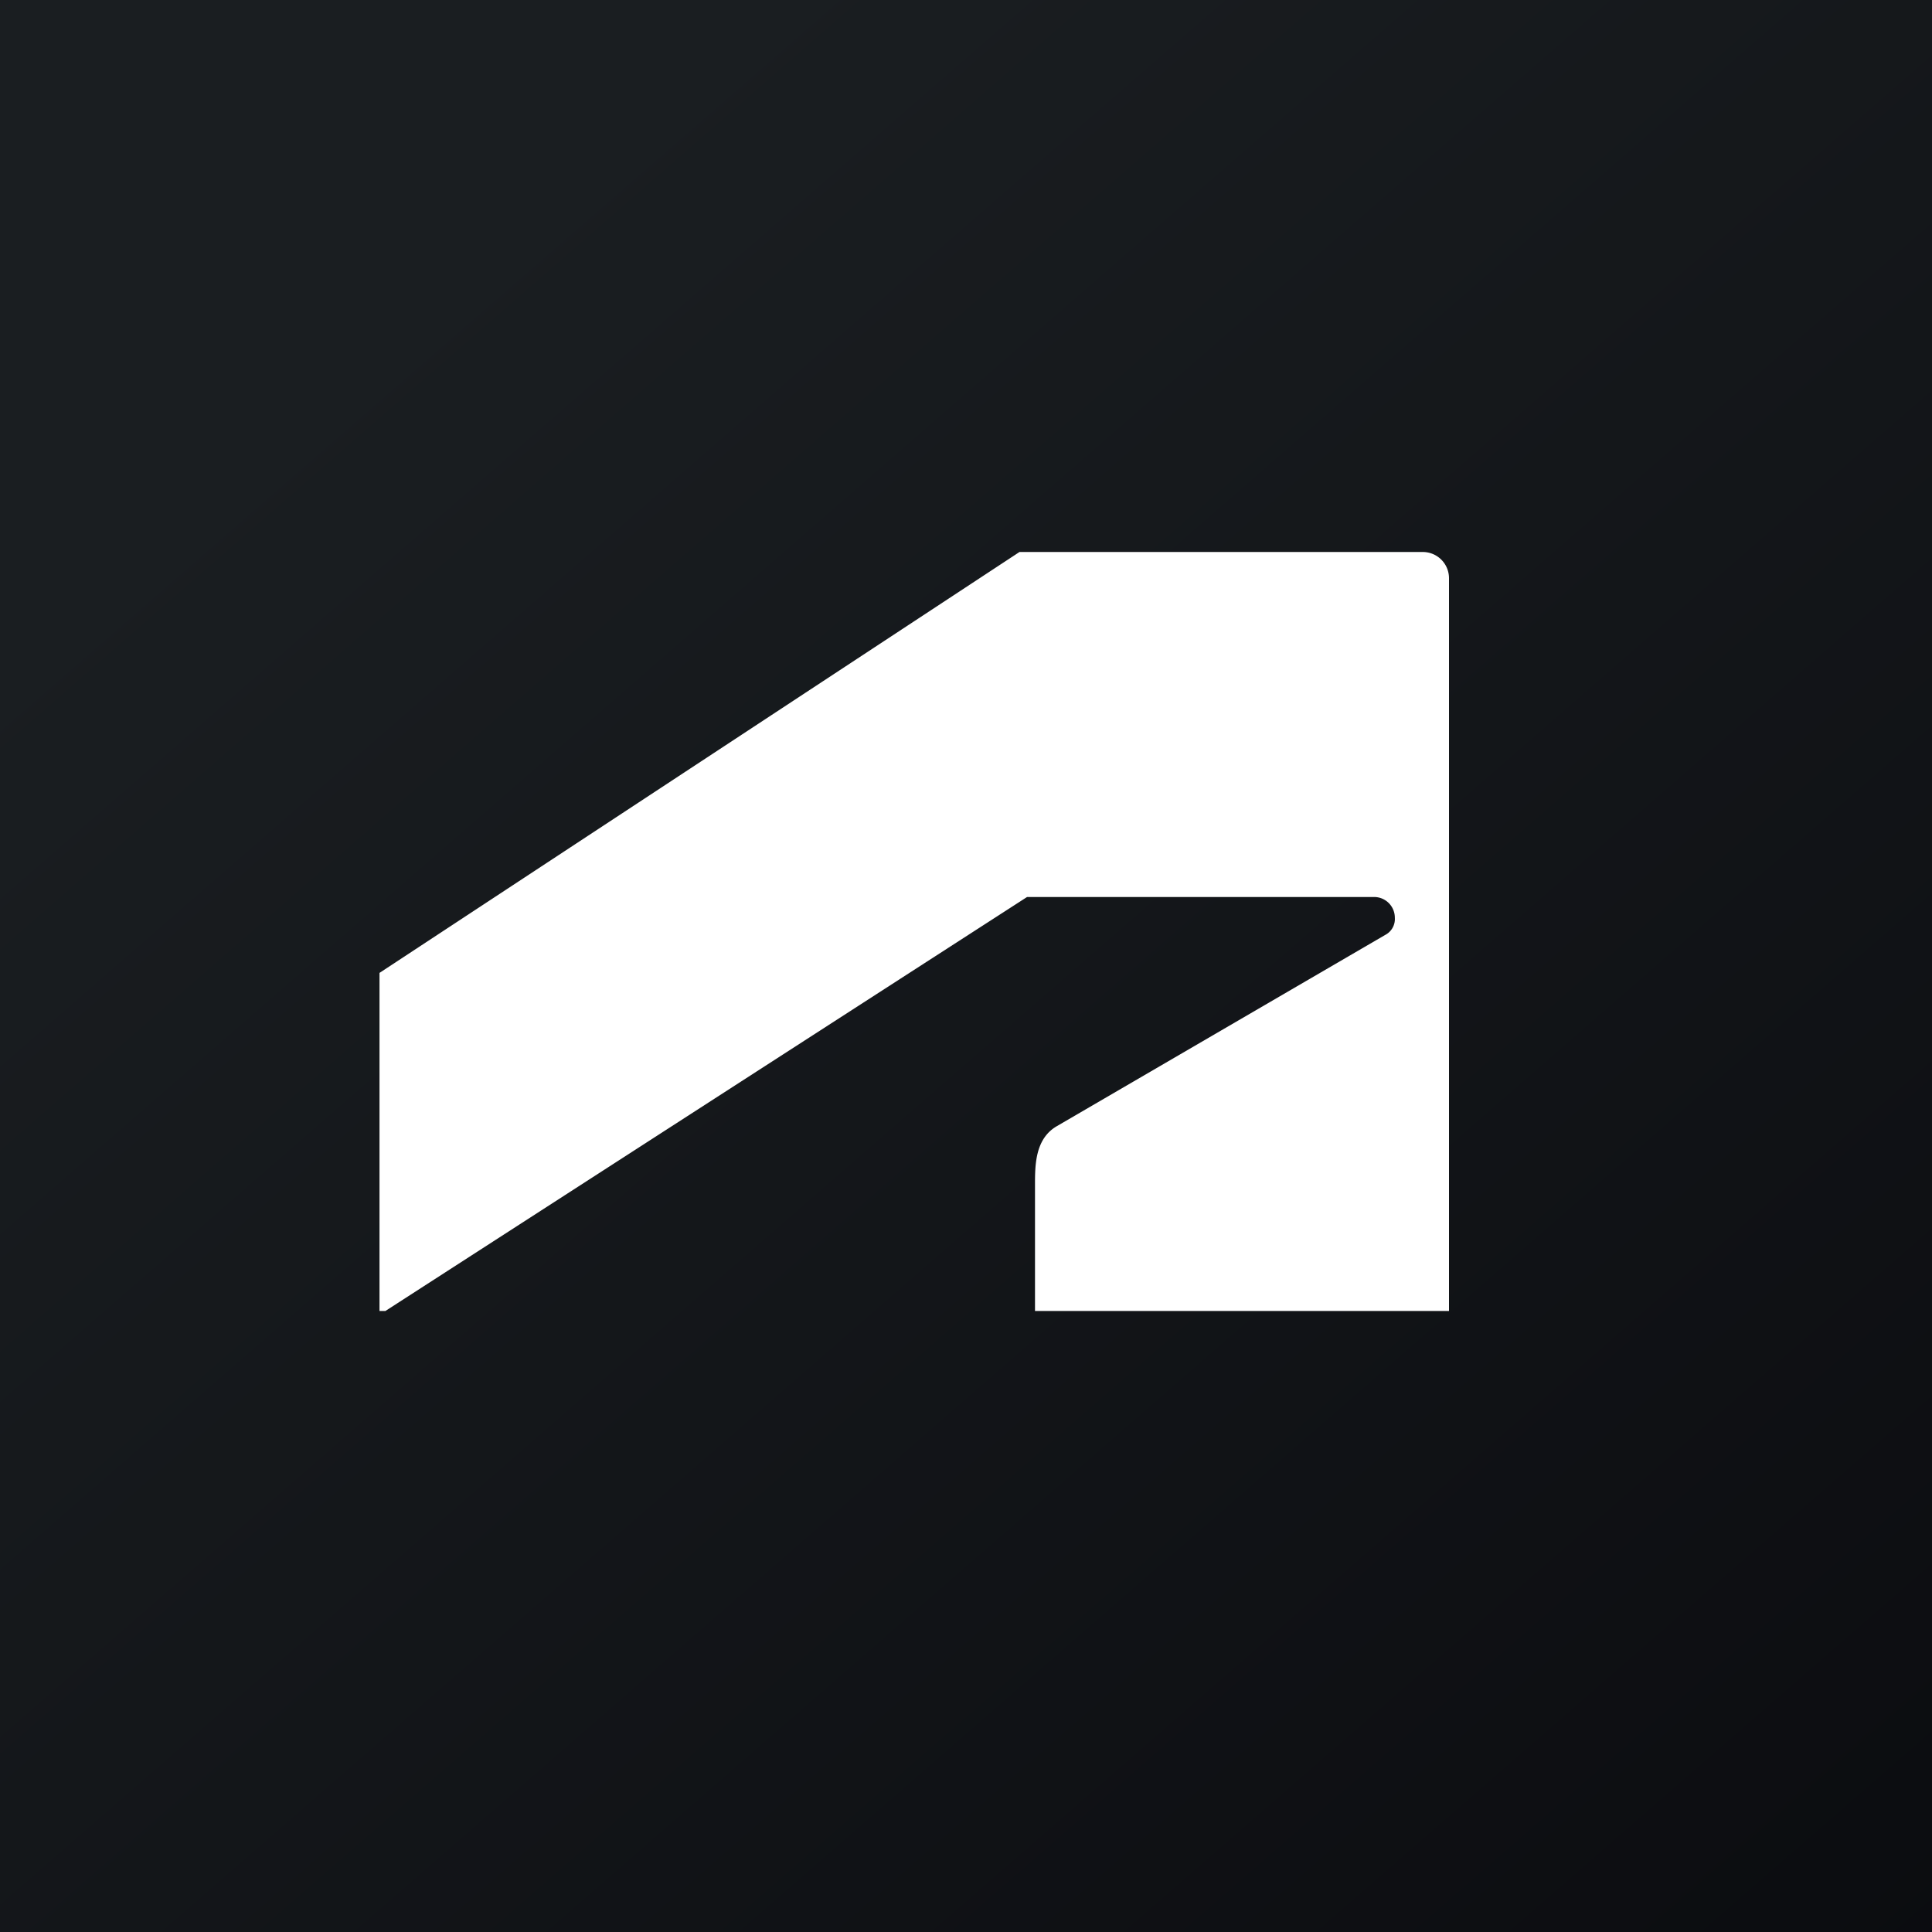
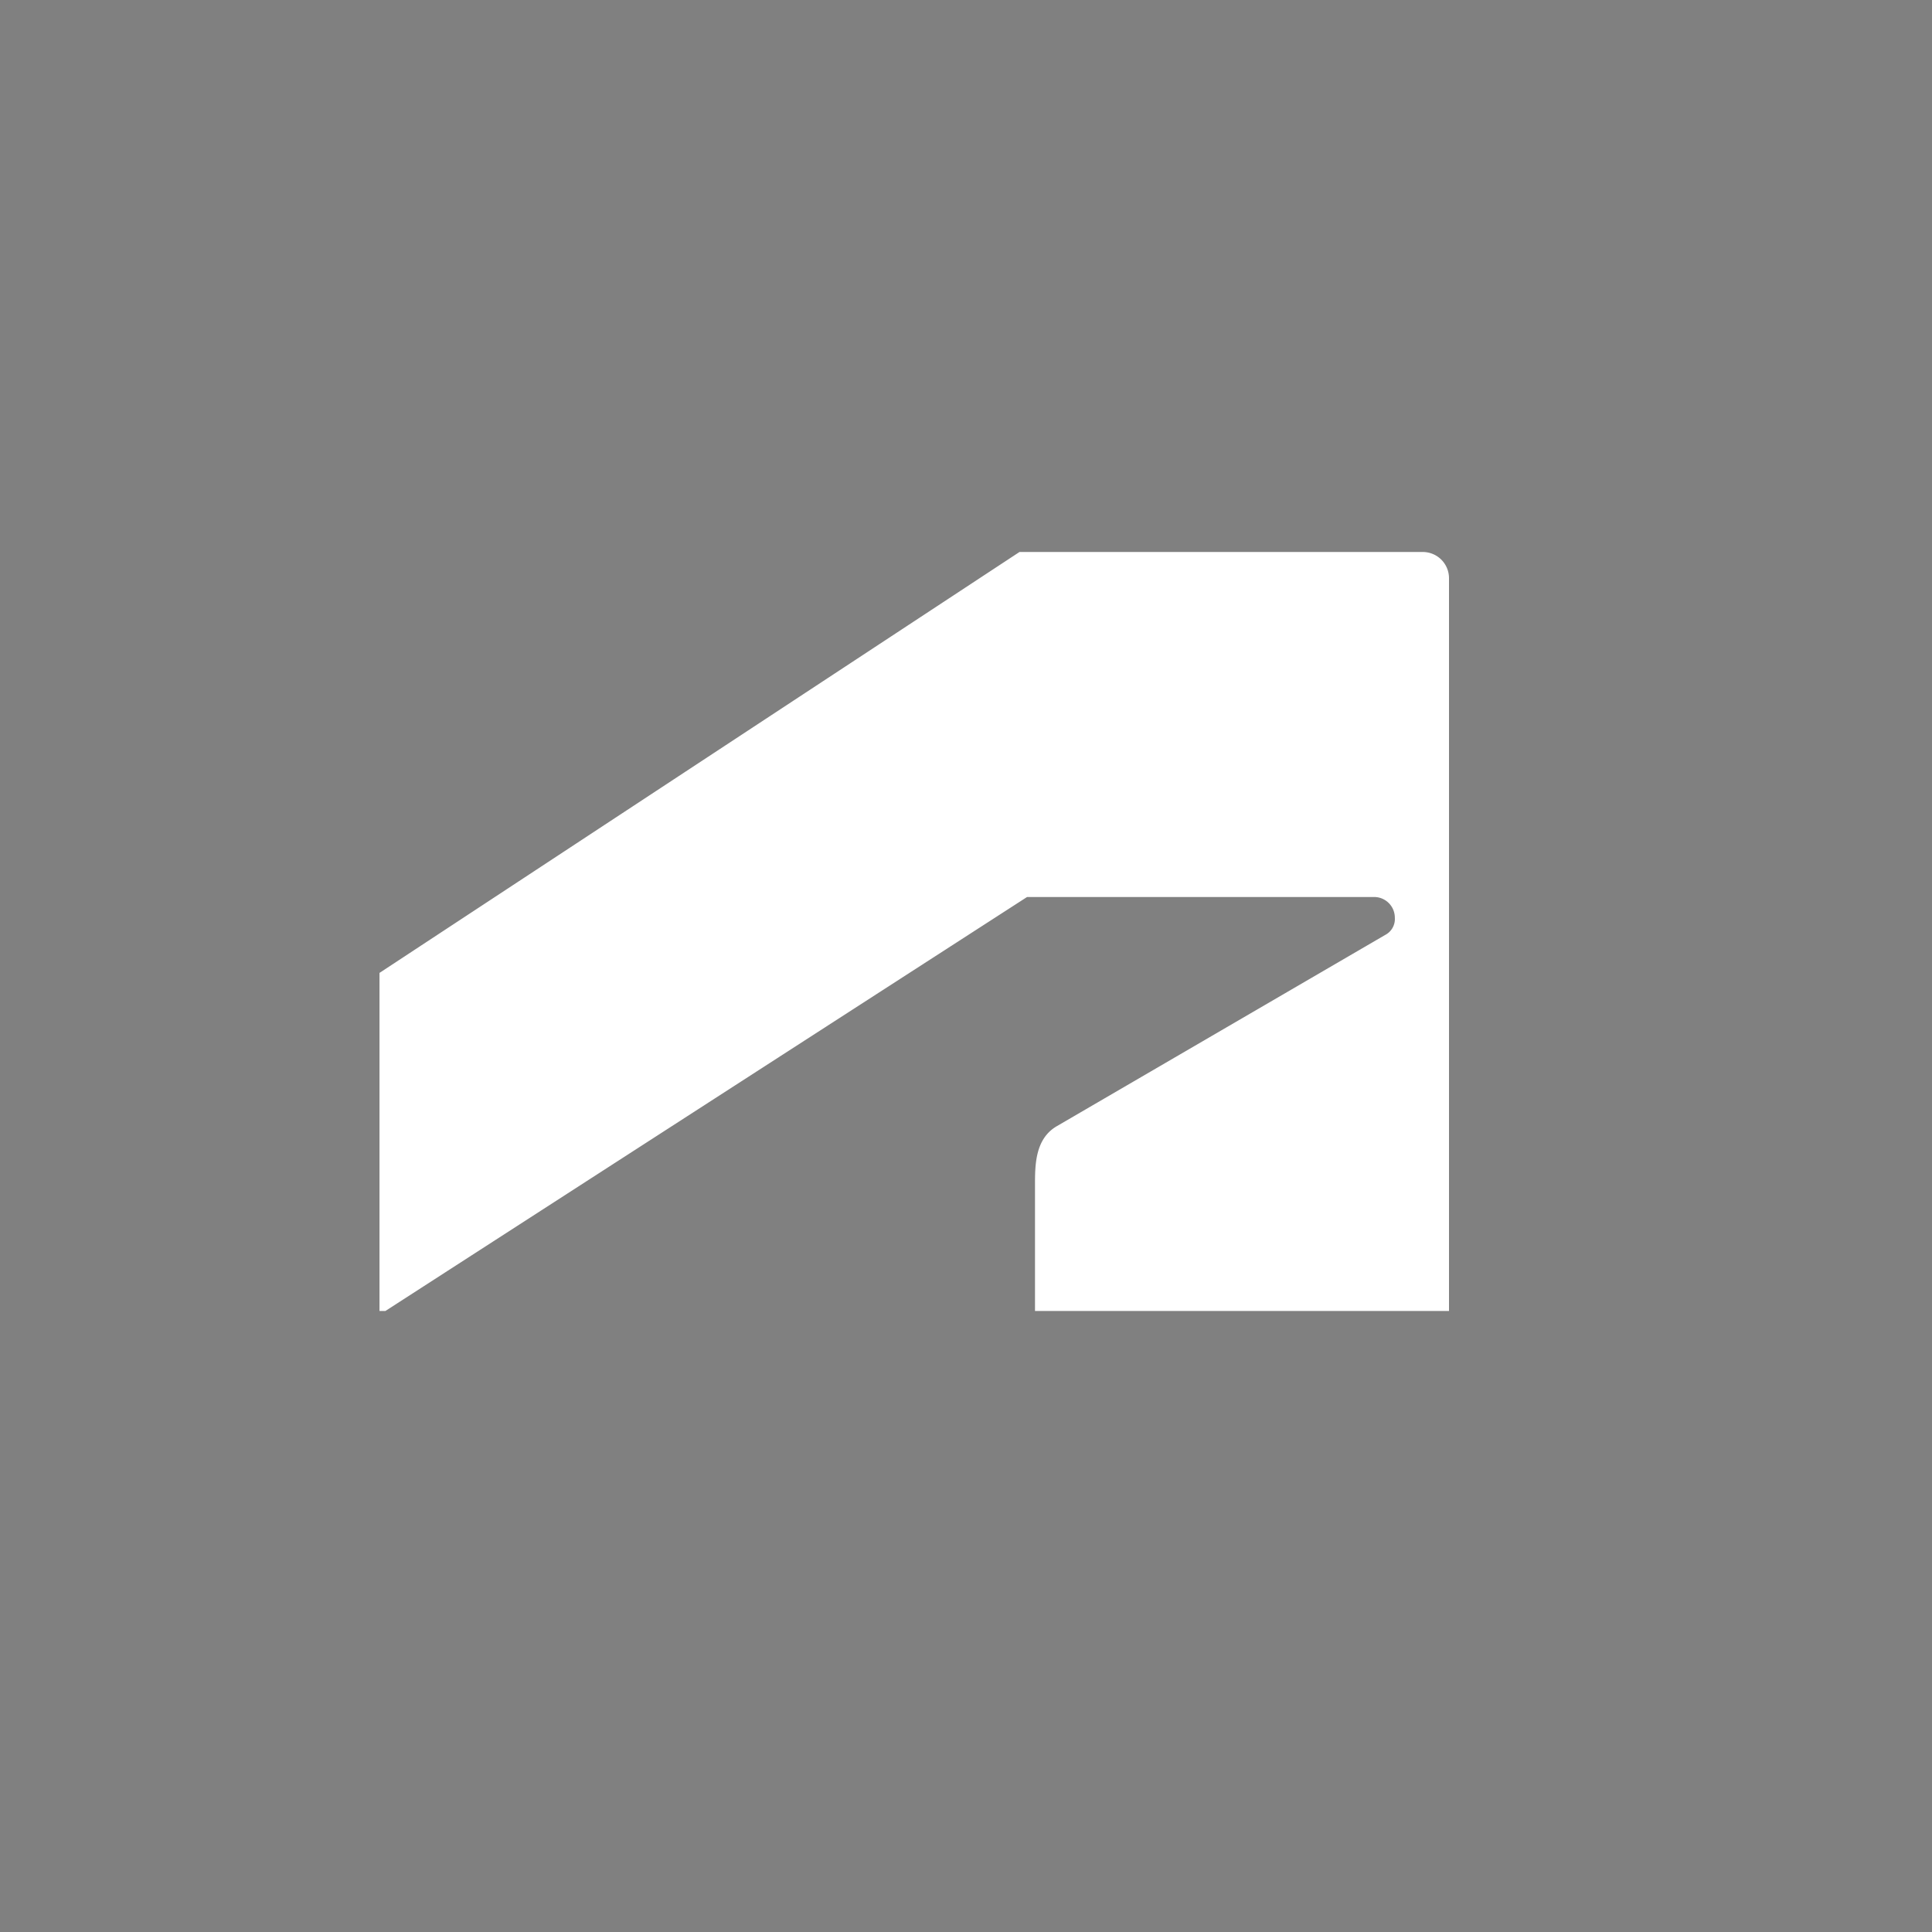
<svg xmlns="http://www.w3.org/2000/svg" width="56" height="56">
  <rect width="100%" height="100%" fill="#808080" stroke="none" />
-   <path fill="url(#a)" d="M0 0h56v56H0z" />
  <path fill="#fff" d="m11.17 38 18.6-12h10.06a.6.6 0 0 1 .6.6.52.52 0 0 1-.28.5l-9.53 5.55c-.62.37-.62 1.13-.62 1.7V38h12V16.76a.76.76 0 0 0-.78-.76H29.55L11 28.2V38z" />
  <defs>
    <linearGradient id="a" x1="10.42" x2="68.15" y1="9.71" y2="76.02" gradientUnits="userSpaceOnUse">
      <stop stop-color="#1A1E21" />
      <stop offset="1" stop-color="#06060A" />
    </linearGradient>
  </defs>
</svg>